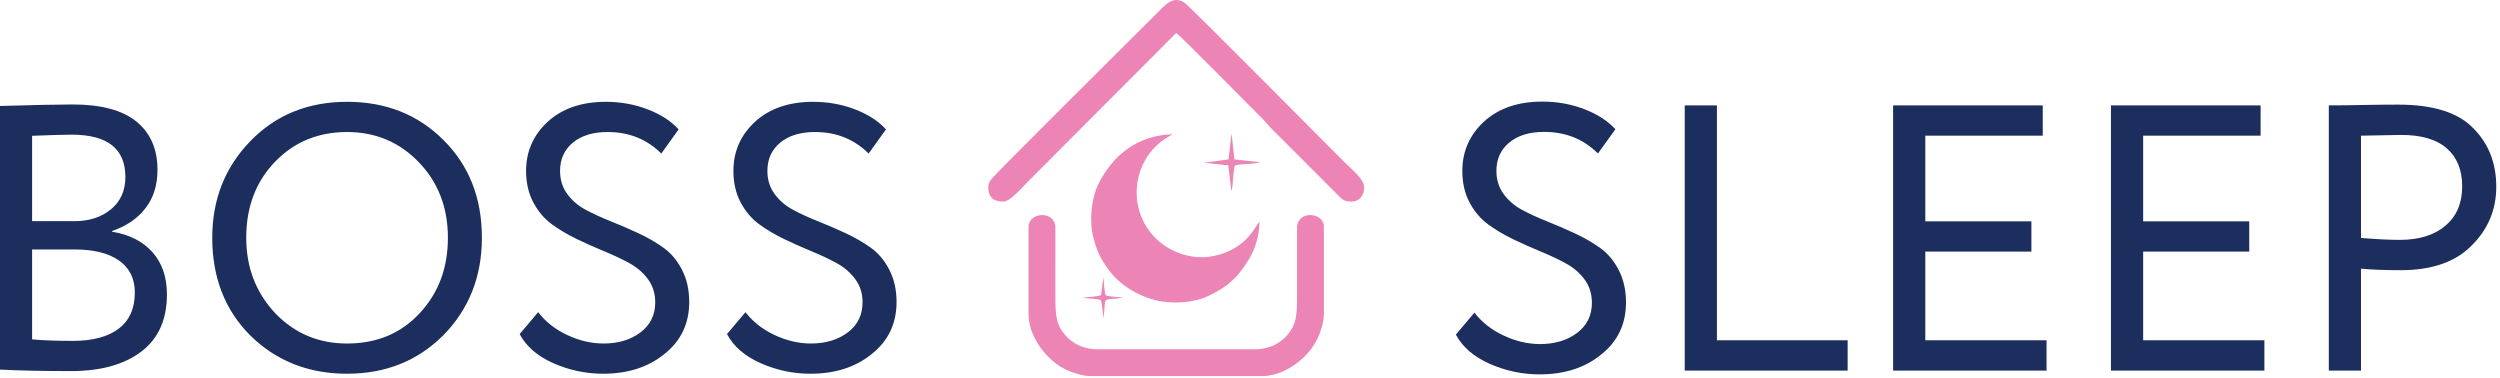
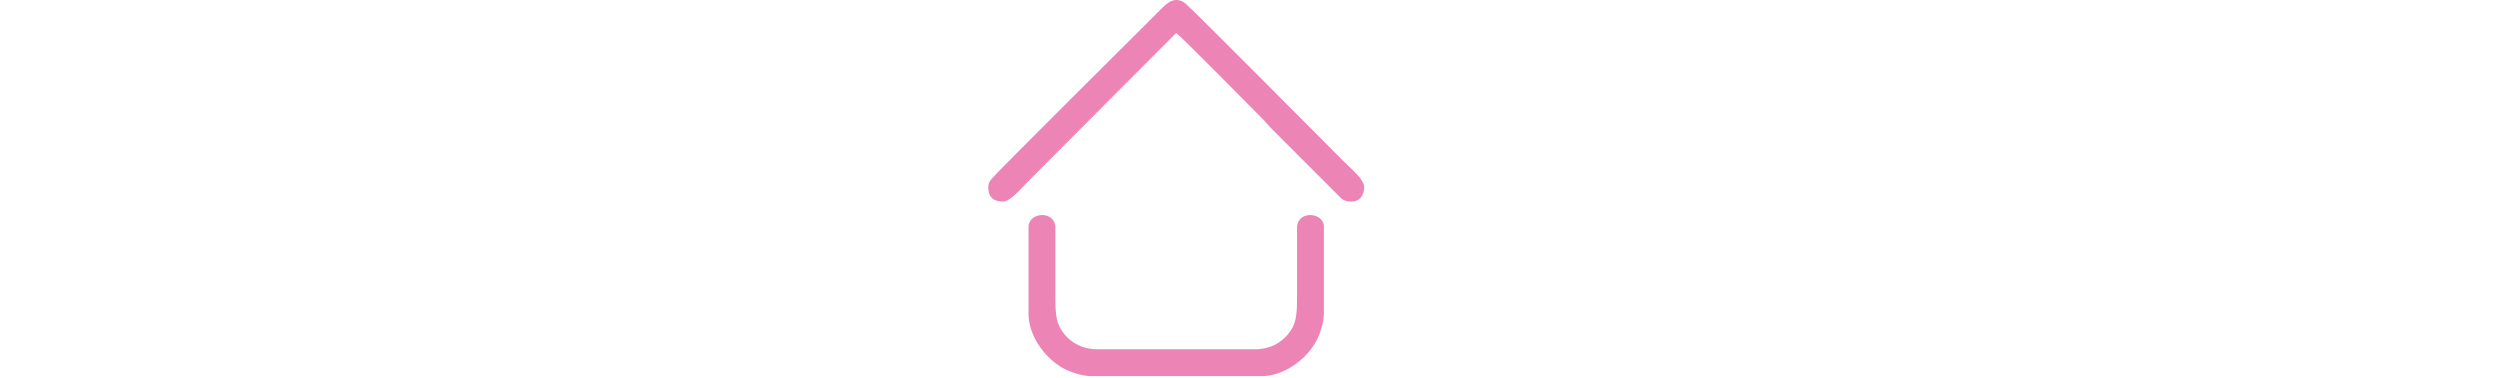
<svg xmlns="http://www.w3.org/2000/svg" width="430" height="65" viewBox="0 0 430 65" fill="none">
-   <path d="M0 63.566V18.227C6.019 18.053 10.176 17.967 12.472 17.967C17.409 17.967 21.078 18.952 23.482 20.922C25.885 22.892 27.087 25.653 27.087 29.204C27.087 31.846 26.394 34.054 25.008 35.83C23.623 37.605 21.717 38.904 19.292 39.727V39.857C22.237 40.334 24.543 41.502 26.21 43.365C27.877 45.227 28.711 47.652 28.711 50.64C28.711 54.97 27.239 58.251 24.294 60.481C21.349 62.711 17.322 63.826 12.212 63.826C7.232 63.826 3.161 63.739 0 63.566V63.566ZM12.861 42.91H5.522V58.37C7.297 58.543 9.635 58.629 12.537 58.629C15.958 58.629 18.588 57.926 20.429 56.519C22.269 55.111 23.19 53.043 23.19 50.315C23.19 47.933 22.291 46.104 20.494 44.826C18.697 43.549 16.153 42.91 12.861 42.91V42.91ZM12.342 23.163C11.043 23.163 8.769 23.228 5.522 23.358V38.038H12.797C15.352 38.038 17.452 37.356 19.098 35.992C20.743 34.628 21.566 32.777 21.566 30.438C21.566 25.588 18.491 23.163 12.342 23.163ZM36.506 40.896C36.506 34.314 38.693 28.771 43.066 24.267C47.44 19.764 52.983 17.512 59.695 17.512C66.364 17.512 71.885 19.699 76.259 24.072C80.676 28.446 82.885 34.054 82.885 40.896C82.885 47.565 80.676 53.151 76.259 57.655C71.842 62.072 66.321 64.281 59.695 64.281C53.07 64.281 47.527 62.094 43.066 57.72C38.693 53.346 36.506 47.738 36.506 40.896ZM42.352 40.896C42.352 46.006 44.019 50.337 47.353 53.888C50.688 57.352 54.802 59.084 59.695 59.084C64.805 59.084 68.962 57.352 72.167 53.888C75.415 50.423 77.039 46.093 77.039 40.896C77.039 35.7 75.372 31.369 72.037 27.905C68.703 24.441 64.589 22.708 59.695 22.708C54.715 22.708 50.58 24.419 47.289 27.84C43.998 31.261 42.352 35.613 42.352 40.896V40.896ZM112.7 52.004C112.7 50.488 112.289 49.167 111.466 48.041C110.643 46.916 109.582 45.996 108.283 45.281C106.984 44.566 105.544 43.884 103.963 43.235C102.383 42.585 100.802 41.882 99.222 41.124C97.641 40.366 96.201 39.511 94.902 38.558C93.603 37.605 92.542 36.349 91.719 34.79C90.896 33.231 90.485 31.434 90.485 29.399C90.485 26.065 91.719 23.25 94.187 20.955C96.699 18.659 100.034 17.512 104.191 17.512C106.746 17.512 109.149 17.945 111.401 18.811C113.653 19.677 115.428 20.825 116.727 22.254L113.739 26.411C111.271 23.943 108.196 22.708 104.516 22.708C102.004 22.708 100.012 23.315 98.54 24.527C97.067 25.74 96.331 27.364 96.331 29.399C96.331 30.915 96.742 32.235 97.565 33.361C98.388 34.487 99.449 35.397 100.748 36.089C102.047 36.783 103.487 37.443 105.067 38.071C106.648 38.698 108.229 39.381 109.81 40.117C111.39 40.853 112.83 41.687 114.129 42.618C115.428 43.549 116.489 44.815 117.312 46.418C118.135 48.02 118.546 49.861 118.546 51.939C118.546 55.663 117.117 58.651 114.259 60.903C111.487 63.155 107.98 64.281 103.736 64.281C100.748 64.281 97.89 63.675 95.162 62.462C92.434 61.249 90.507 59.582 89.38 57.46L92.564 53.693C93.819 55.339 95.486 56.649 97.565 57.623C99.644 58.597 101.722 59.084 103.801 59.084C106.356 59.084 108.478 58.445 110.167 57.168C111.855 55.89 112.7 54.169 112.7 52.004V52.004ZM148.361 52.004C148.361 50.488 147.95 49.167 147.127 48.041C146.304 46.916 145.243 45.996 143.944 45.281C142.645 44.566 141.205 43.884 139.625 43.235C138.044 42.585 136.463 41.882 134.883 41.124C133.302 40.366 131.862 39.511 130.563 38.558C129.264 37.605 128.203 36.349 127.38 34.79C126.557 33.231 126.146 31.434 126.146 29.399C126.146 26.065 127.38 23.25 129.849 20.955C132.36 18.659 135.695 17.512 139.852 17.512C142.407 17.512 144.81 17.945 147.062 18.811C149.314 19.677 151.09 20.825 152.389 22.254L149.401 26.411C146.932 23.943 143.858 22.708 140.177 22.708C137.665 22.708 135.673 23.315 134.201 24.527C132.728 25.74 131.992 27.364 131.992 29.399C131.992 30.915 132.404 32.235 133.226 33.361C134.049 34.487 135.11 35.397 136.409 36.089C137.709 36.783 139.148 37.443 140.729 38.071C142.309 38.698 143.89 39.381 145.471 40.117C147.051 40.853 148.491 41.687 149.79 42.618C151.09 43.549 152.151 44.815 152.973 46.418C153.796 48.02 154.207 49.861 154.207 51.939C154.207 55.663 152.778 58.651 149.92 60.903C147.149 63.155 143.641 64.281 139.397 64.281C136.409 64.281 133.551 63.675 130.823 62.462C128.095 61.249 126.168 59.582 125.042 57.46L128.225 53.693C129.481 55.339 131.148 56.649 133.226 57.623C135.305 58.597 137.384 59.084 139.462 59.084C142.017 59.084 144.139 58.445 145.828 57.168C147.517 55.89 148.361 54.169 148.361 52.004V52.004Z" fill="#1b2e5d" />
-   <path d="M273.806 52.076C273.806 50.555 273.394 49.23 272.568 48.101C271.743 46.971 270.678 46.048 269.375 45.331C268.072 44.614 266.627 43.93 265.042 43.279C263.456 42.627 261.87 41.921 260.284 41.16C258.698 40.4 257.254 39.542 255.951 38.587C254.648 37.631 253.583 36.371 252.757 34.807C251.932 33.243 251.519 31.44 251.519 29.398C251.519 26.052 252.757 23.229 255.234 20.926C257.754 18.624 261.099 17.473 265.27 17.473C267.833 17.473 270.244 17.907 272.503 18.776C274.762 19.645 276.544 20.796 277.847 22.23L274.849 26.4C272.373 23.924 269.288 22.686 265.595 22.686C263.076 22.686 261.077 23.294 259.6 24.511C258.123 25.727 257.384 27.356 257.384 29.398C257.384 30.919 257.797 32.243 258.622 33.373C259.448 34.503 260.512 35.415 261.816 36.11C263.119 36.805 264.564 37.468 266.149 38.098C267.735 38.728 269.321 39.412 270.906 40.151C272.492 40.889 273.937 41.725 275.24 42.659C276.543 43.593 277.608 44.864 278.433 46.471C279.259 48.079 279.671 49.925 279.671 52.011C279.671 55.747 278.238 58.745 275.37 61.004C272.59 63.263 269.071 64.392 264.813 64.392C261.816 64.392 258.948 63.784 256.212 62.568C253.474 61.351 251.541 59.679 250.411 57.55L253.605 53.77C254.865 55.421 256.537 56.736 258.622 57.713C260.708 58.69 262.793 59.179 264.879 59.179C267.442 59.179 269.571 58.538 271.265 57.257C272.959 55.975 273.806 54.248 273.806 52.076V52.076ZM317.794 63.741H289.772V18.124H295.312V58.527H317.794V63.741ZM352.006 63.741H325.614V18.124H351.354V23.337H331.153V38.065H349.4V43.279H331.153V58.527H352.006V63.741ZM389.477 63.741H363.084V18.124H388.825V23.337H368.624V38.065H386.87V43.279H368.624V58.527H389.477V63.741ZM406.094 46.211V63.741H400.555V18.124C402.38 18.124 404.313 18.102 406.355 18.059C408.397 18.015 410.439 17.994 412.481 17.994C418.476 17.994 422.777 19.34 425.384 22.034C428.034 24.684 429.359 28.051 429.359 32.135C429.359 36.088 427.925 39.477 425.058 42.301C422.278 45.081 418.237 46.471 412.937 46.471C410.157 46.471 407.876 46.385 406.094 46.211V46.211ZM413.002 23.207C412.22 23.207 409.918 23.251 406.094 23.337V40.932C408.831 41.15 411.047 41.258 412.741 41.258C416.087 41.258 418.715 40.444 420.627 38.815C422.538 37.185 423.494 34.937 423.494 32.07C423.494 29.246 422.614 27.063 420.855 25.52C419.095 23.978 416.478 23.207 413.002 23.207Z" fill="#1b2e5d" />
-   <path fill-rule="evenodd" clip-rule="evenodd" d="M216.629 38.087C216.039 38.691 214.519 42.778 208.925 43.997C204.662 44.927 200.82 43.041 198.75 40.967C193.672 35.877 194.769 27.401 200.568 23.764L201.643 23.089C195.68 23.287 191.368 26.652 188.874 31.769C187.7 34.179 187.321 38.02 188.058 40.868C188.68 43.274 189.308 44.505 190.655 46.363C192.54 48.962 195.633 50.867 198.774 51.643C201.691 52.363 205.388 52.086 207.887 50.874C209.322 50.179 210.076 49.733 211.215 48.892L212.626 47.609C214.863 44.949 216.559 42.257 216.629 38.087V38.087Z" fill="#ED84B6" />
-   <path fill-rule="evenodd" clip-rule="evenodd" d="M211.301 27.412L207.13 27.986L211.264 28.447L211.788 32.845C212.03 32.294 212.008 31.361 212.082 30.689C212.124 30.309 212.168 29.924 212.206 29.556L212.342 28.608C212.512 28.081 215.444 28.375 216.706 27.903L212.321 27.42L211.83 22.94L211.301 27.412Z" fill="#ED84B6" />
-   <path fill-rule="evenodd" clip-rule="evenodd" d="M186.296 51.183C186.957 51.425 188.909 51.309 189.335 51.641C189.57 51.942 189.682 54.142 189.773 54.73C190.46 50.849 188.95 51.743 193.299 51.205C192.605 51.079 190.619 51.053 190.199 50.775C189.919 50.334 189.899 48.377 189.771 47.676C189.729 48.003 189.435 50.661 189.39 50.733C189.238 50.976 186.787 51.123 186.296 51.183V51.183Z" fill="#ED84B6" />
  <path fill-rule="evenodd" clip-rule="evenodd" d="M169.98 32.219C169.98 33.954 170.94 34.673 172.577 34.673C173.748 34.673 175.818 32.226 176.583 31.461L202.309 5.663C203.068 6.17 216.013 19.3 217.067 20.348C217.727 21.003 218.136 21.564 218.799 22.225L229.84 33.266C230.734 34.161 231.017 34.673 232.474 34.673C233.78 34.673 234.639 33.669 234.639 32.219C234.639 30.822 232.453 29.095 231.139 27.781C228.251 24.893 204.982 1.443 203.902 0.606C202.153 -0.75 200.814 0.445 199.748 1.513C199.039 2.222 198.436 2.825 197.727 3.534C194.838 6.422 171.389 29.691 170.552 30.77C170.24 31.173 169.98 31.478 169.98 32.219V32.219Z" fill="#ED84B6" />
  <path fill-rule="evenodd" clip-rule="evenodd" d="M176.907 39.003V54.013C176.907 56.728 178.406 59.471 180.263 61.338C181.133 62.213 182.174 63.013 183.349 63.592C184.28 64.049 186.285 64.693 187.588 64.693H217.031C220.282 64.693 223.659 62.541 225.57 59.954C225.912 59.49 226.339 58.804 226.609 58.251C227.083 57.281 227.711 55.37 227.711 54.013V39.003C227.711 36.549 223.337 36.093 223.092 39.002L223.093 51.126C223.093 54.266 222.945 55.833 221.463 57.58C220.272 58.984 218.42 60.075 215.876 60.075H188.742C186.199 60.075 184.346 58.984 183.156 57.58C181.674 55.833 181.526 54.266 181.526 51.126L181.527 39.002C181.282 36.093 176.907 36.549 176.907 39.003V39.003Z" fill="#ED84B6" />
</svg>